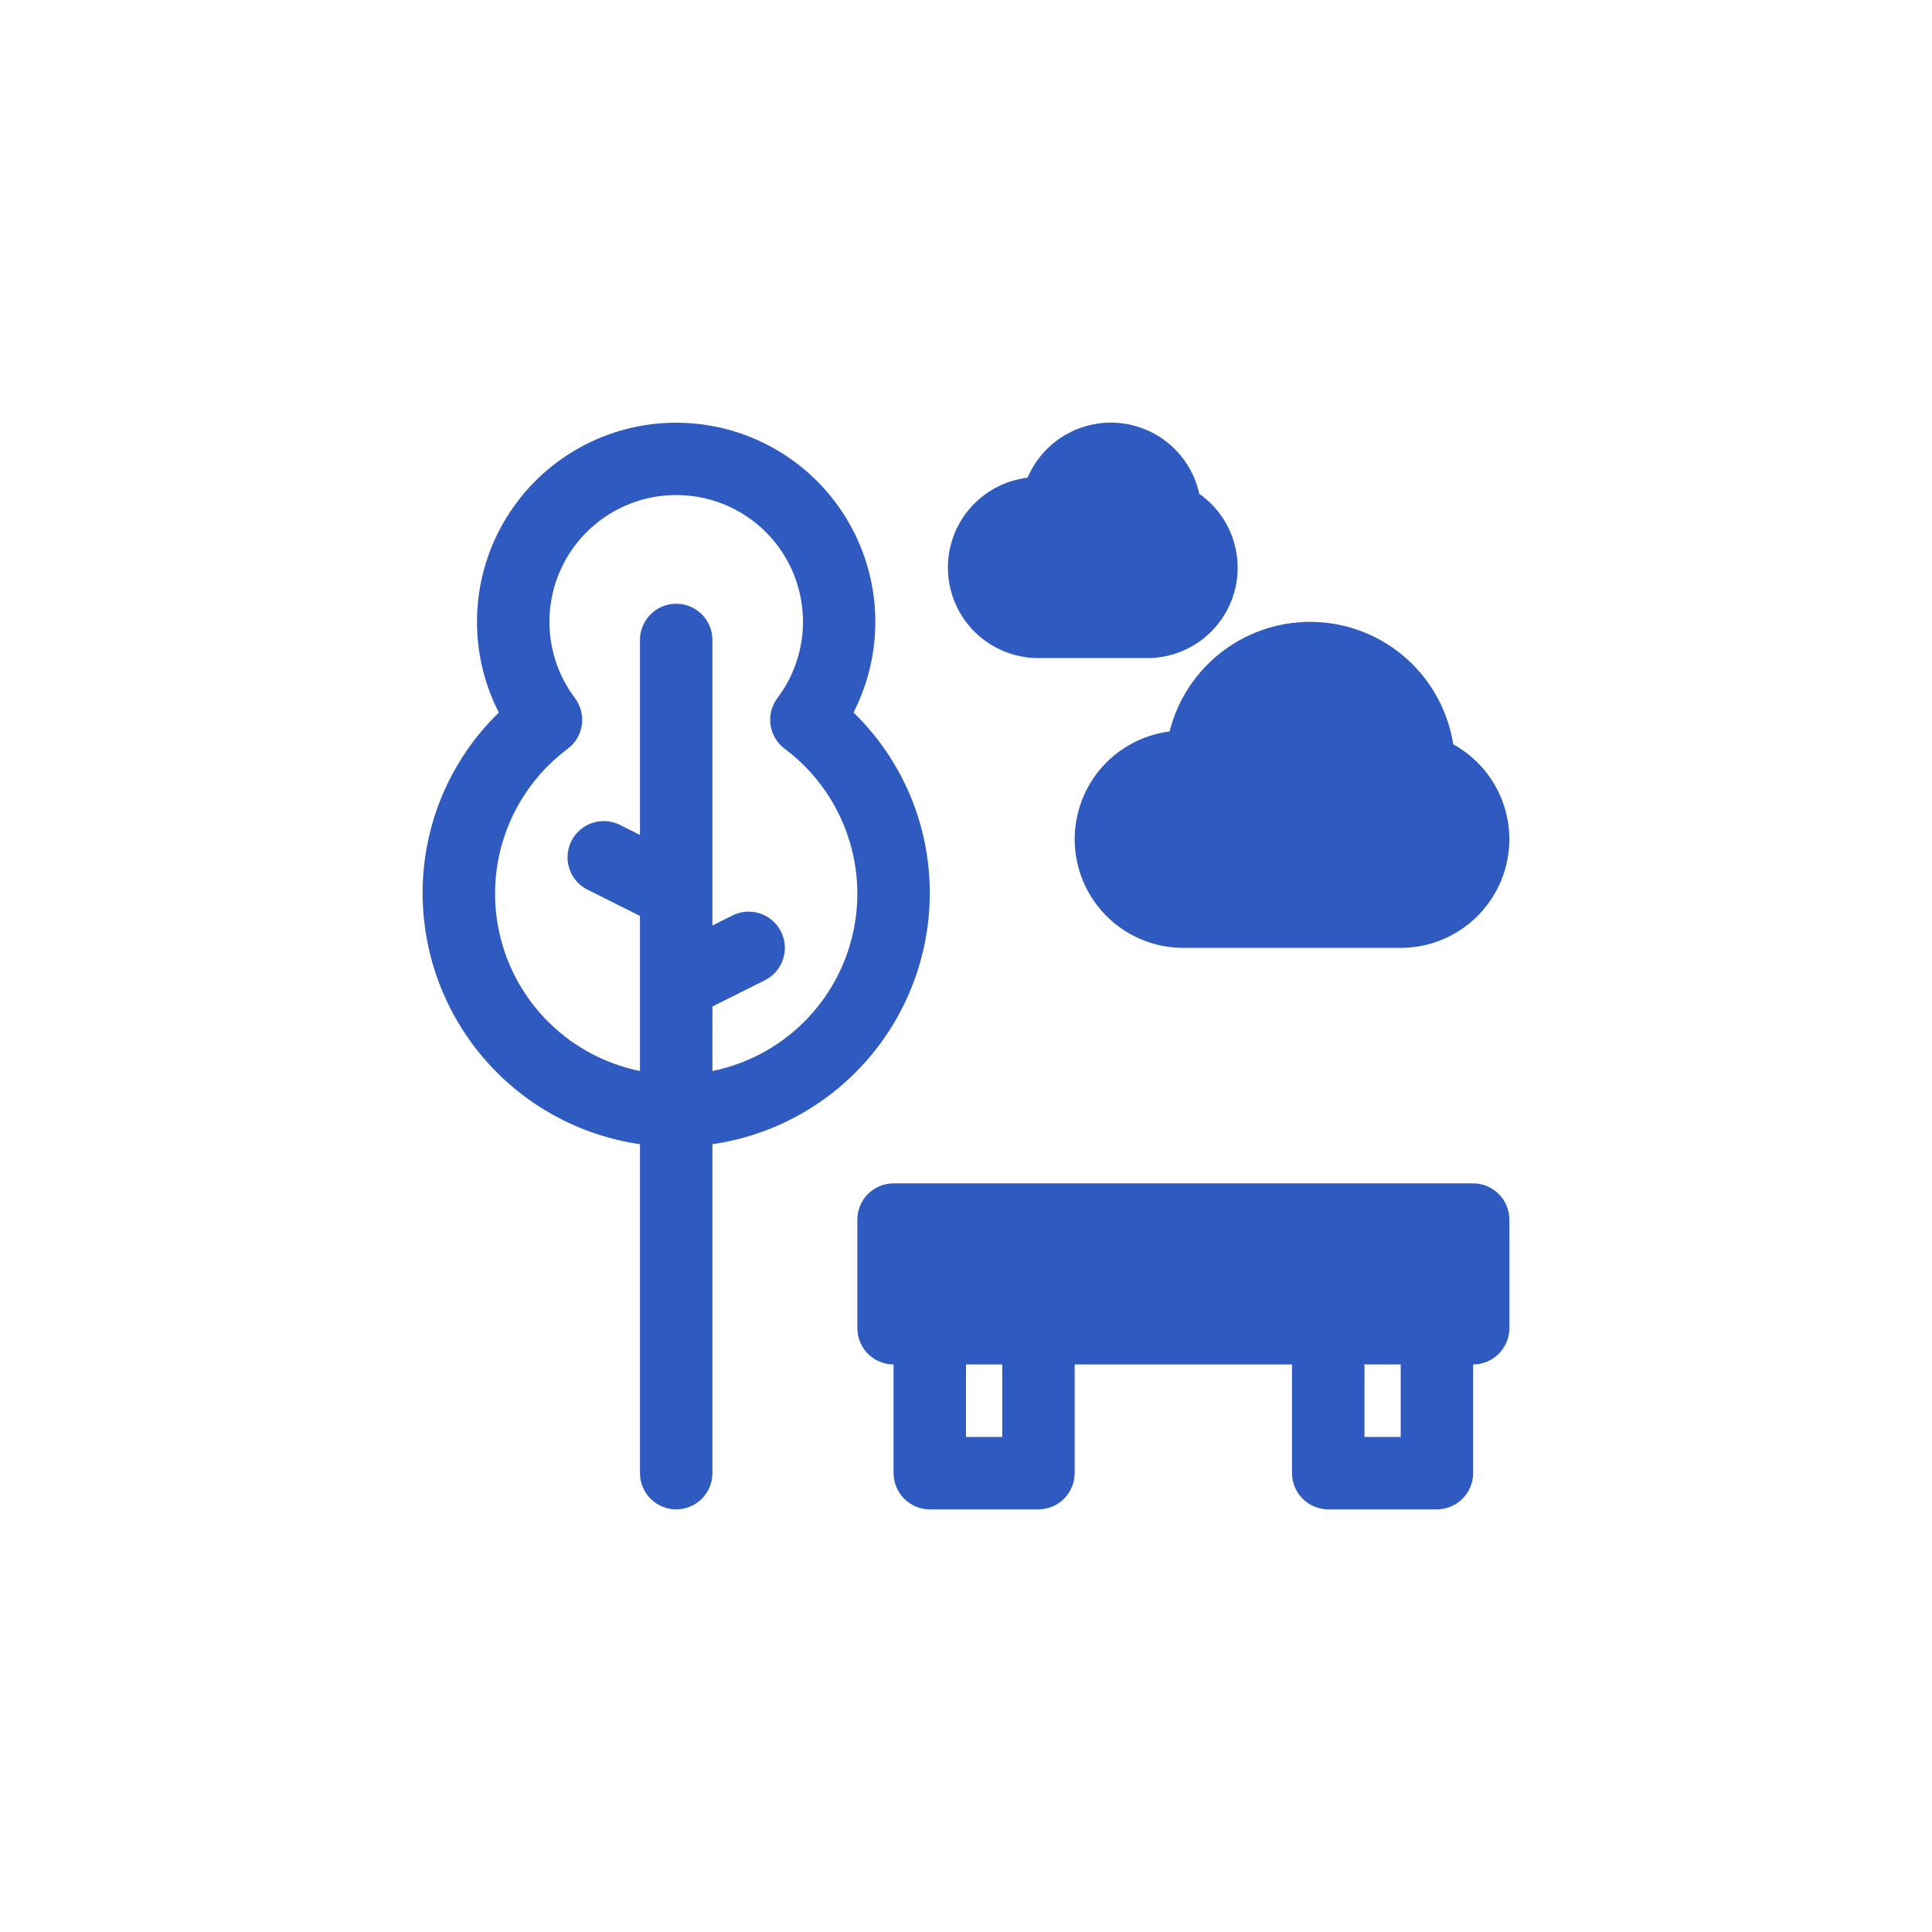
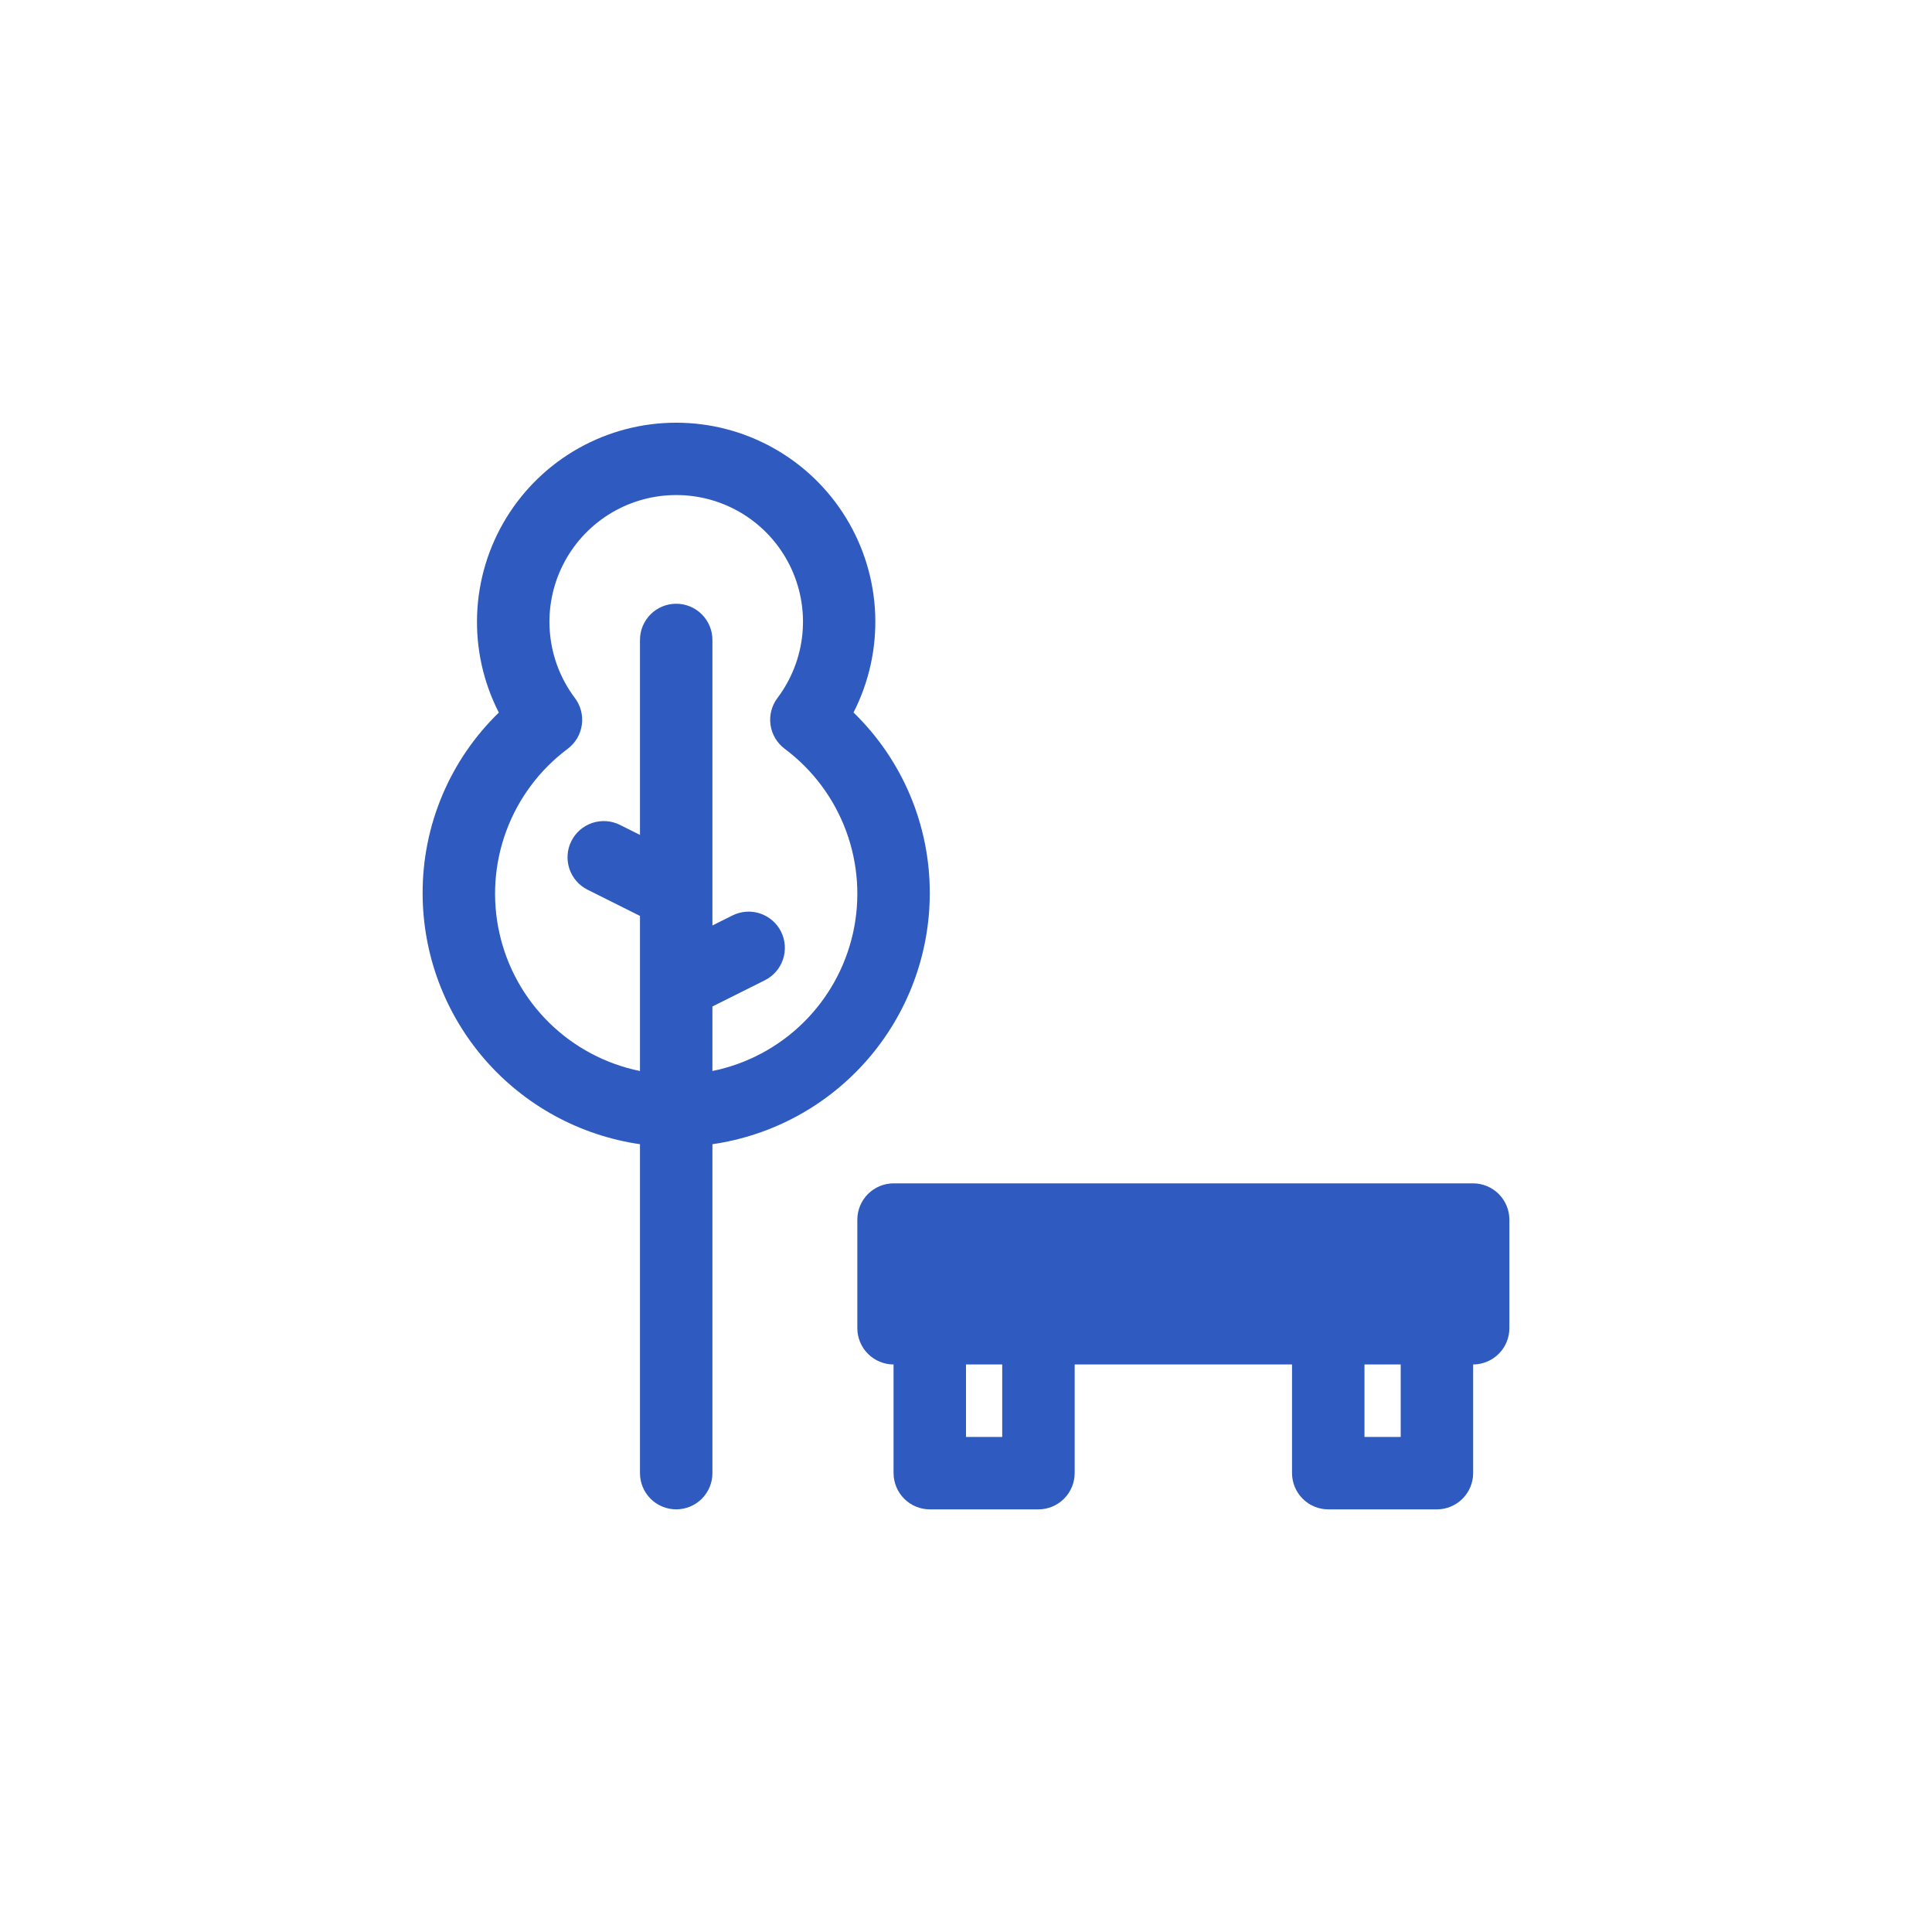
<svg xmlns="http://www.w3.org/2000/svg" width="100" height="100" viewBox="0 0 100 100" fill="none">
  <g clip-path="url(#clip0_3192_83233)">
    <path d="M76.25 61.25H46.25C45.753 61.252 45.277 61.45 44.926 61.801C44.575 62.152 44.377 62.628 44.375 63.125V68.75C44.377 69.247 44.575 69.723 44.926 70.074C45.277 70.425 45.753 70.624 46.25 70.625V76.25C46.252 76.747 46.45 77.223 46.801 77.574C47.152 77.925 47.628 78.124 48.125 78.125H53.75C54.247 78.124 54.723 77.925 55.074 77.574C55.425 77.223 55.623 76.747 55.625 76.25V70.625H66.875V76.25C66.876 76.747 67.075 77.223 67.426 77.574C67.777 77.925 68.253 78.124 68.75 78.125H74.375C74.872 78.124 75.348 77.925 75.699 77.574C76.05 77.223 76.249 76.747 76.25 76.25V70.625C76.747 70.624 77.223 70.425 77.574 70.074C77.925 69.723 78.124 69.247 78.125 68.75V63.125C78.124 62.628 77.925 62.152 77.574 61.801C77.223 61.45 76.747 61.252 76.25 61.25ZM51.875 74.375H50V70.625H51.875V74.375ZM72.5 74.375H70.625V70.625H72.5V74.375Z" fill="#2F5BC1" />
    <path d="M48.125 46.249C48.131 44.502 47.785 42.772 47.107 41.162C46.428 39.552 45.432 38.095 44.178 36.879C44.981 35.307 45.367 33.556 45.3 31.792C45.232 30.028 44.712 28.311 43.791 26.806C42.869 25.3 41.576 24.057 40.036 23.194C38.496 22.331 36.761 21.878 34.995 21.879C33.23 21.879 31.495 22.333 29.955 23.196C28.416 24.059 27.124 25.304 26.203 26.809C25.282 28.315 24.763 30.032 24.696 31.796C24.628 33.56 25.015 35.312 25.819 36.883C24.566 38.099 23.57 39.555 22.893 41.164C22.215 42.773 21.869 44.503 21.875 46.249C21.881 49.402 23.02 52.447 25.086 54.83C27.151 57.212 30.005 58.772 33.125 59.224V76.249C33.125 76.746 33.323 77.223 33.674 77.575C34.026 77.926 34.503 78.124 35 78.124C35.497 78.124 35.974 77.926 36.326 77.575C36.678 77.223 36.875 76.746 36.875 76.249V59.224C39.995 58.772 42.849 57.212 44.914 54.83C46.98 52.447 48.12 49.402 48.125 46.249ZM36.875 55.435V52.095L39.589 50.738C39.809 50.628 40.005 50.476 40.167 50.29C40.328 50.104 40.451 49.888 40.529 49.654C40.607 49.42 40.638 49.174 40.62 48.928C40.603 48.683 40.537 48.443 40.427 48.222C40.317 48.002 40.165 47.806 39.979 47.645C39.793 47.483 39.577 47.36 39.343 47.282C39.109 47.204 38.863 47.173 38.617 47.191C38.371 47.208 38.132 47.274 37.911 47.384L36.875 47.902V33.124C36.875 32.626 36.678 32.15 36.326 31.798C35.974 31.446 35.497 31.249 35 31.249C34.503 31.249 34.026 31.446 33.674 31.798C33.323 32.15 33.125 32.626 33.125 33.124V43.215L32.089 42.697C31.868 42.586 31.629 42.521 31.383 42.503C31.137 42.486 30.891 42.517 30.657 42.595C30.185 42.752 29.795 43.09 29.573 43.535C29.35 43.98 29.314 44.495 29.471 44.967C29.628 45.439 29.967 45.829 30.411 46.051L33.125 47.408V55.435C31.354 55.075 29.725 54.211 28.435 52.946C27.144 51.682 26.247 50.071 25.852 48.307C25.456 46.544 25.579 44.704 26.206 43.01C26.833 41.315 27.937 39.838 29.385 38.757C29.582 38.608 29.748 38.423 29.874 38.211C29.999 37.998 30.081 37.763 30.116 37.519C30.15 37.275 30.136 37.027 30.074 36.788C30.013 36.549 29.904 36.325 29.756 36.128C29.043 35.181 28.601 34.057 28.476 32.878C28.35 31.699 28.547 30.509 29.044 29.432C29.542 28.356 30.322 27.435 31.301 26.766C32.28 26.098 33.422 25.707 34.605 25.636C34.741 25.627 34.875 25.624 35.01 25.624C36.228 25.624 37.423 25.965 38.459 26.606C39.495 27.248 40.331 28.166 40.875 29.257C41.418 30.348 41.647 31.568 41.535 32.782C41.422 33.995 40.974 35.154 40.241 36.127C40.092 36.324 39.984 36.548 39.923 36.787C39.861 37.025 39.847 37.274 39.882 37.518C39.916 37.762 39.999 37.997 40.124 38.209C40.25 38.422 40.416 38.607 40.613 38.755C42.061 39.836 43.166 41.313 43.793 43.008C44.42 44.703 44.544 46.543 44.149 48.306C43.753 50.069 42.856 51.681 41.566 52.946C40.275 54.211 38.646 55.075 36.875 55.435Z" fill="#2F5BC1" />
-     <path d="M59.374 34.062H53.749C52.555 34.063 51.406 33.607 50.536 32.789C49.667 31.97 49.143 30.851 49.071 29.659C48.999 28.467 49.385 27.292 50.15 26.375C50.915 25.458 52.001 24.868 53.187 24.725C53.576 23.811 54.246 23.044 55.099 22.535C55.953 22.027 56.946 21.803 57.935 21.895C58.925 21.988 59.859 22.393 60.603 23.052C61.347 23.711 61.862 24.589 62.074 25.559C62.888 26.131 63.498 26.948 63.816 27.891C64.134 28.833 64.143 29.853 63.842 30.801C63.541 31.749 62.946 32.577 62.142 33.163C61.339 33.75 60.369 34.065 59.374 34.062Z" fill="#2F5BC1" />
-     <path d="M78.125 43.437C78.124 44.929 77.531 46.359 76.476 47.413C75.422 48.468 73.992 49.061 72.5 49.062H61.25C59.82 49.063 58.444 48.518 57.401 47.54C56.358 46.561 55.727 45.222 55.636 43.795C55.546 42.368 56.002 40.96 56.912 39.857C57.823 38.755 59.119 38.04 60.538 37.859C60.959 36.182 61.947 34.702 63.334 33.67C64.721 32.638 66.423 32.117 68.15 32.195C69.877 32.273 71.525 32.946 72.813 34.1C74.101 35.253 74.951 36.817 75.219 38.525C76.098 39.01 76.831 39.721 77.342 40.585C77.853 41.449 78.123 42.434 78.125 43.437Z" fill="#2F5BC1" />
  </g>
  <defs>
    <clipPath id="clip0_3192_83233">
      <rect width="60" height="60" fill="white" transform="translate(20 20)" />
    </clipPath>
  </defs>
</svg>